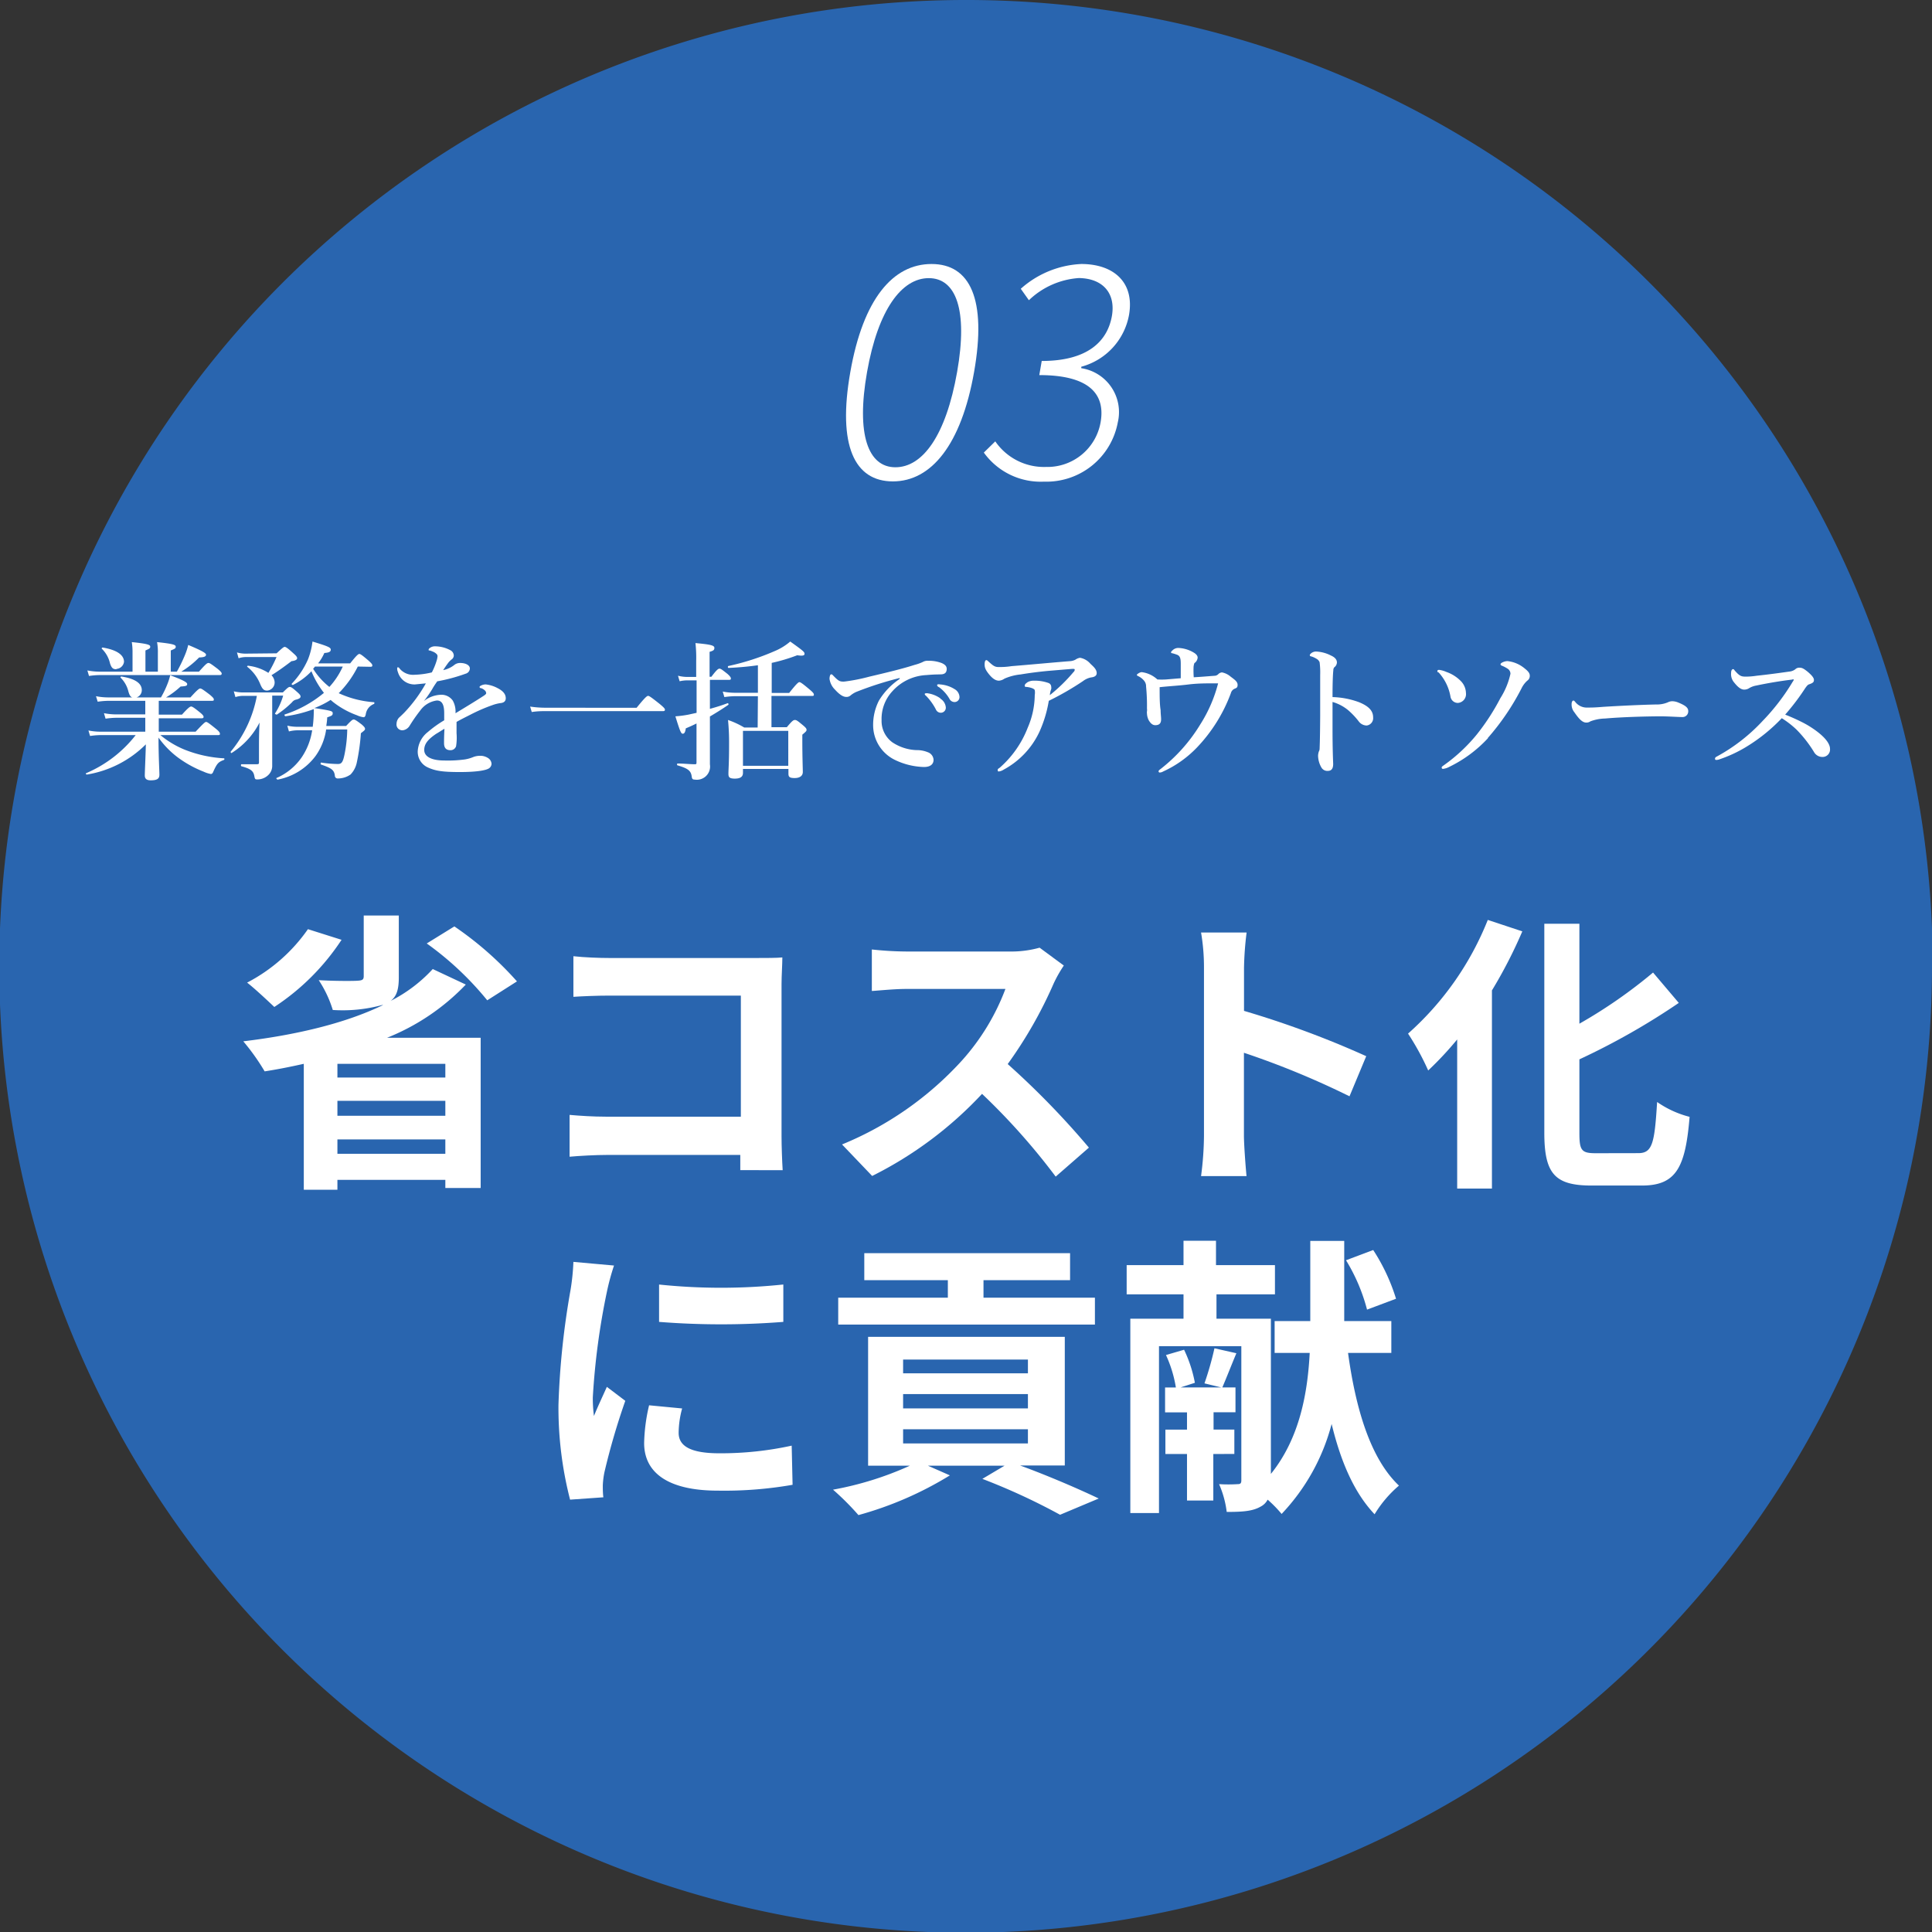
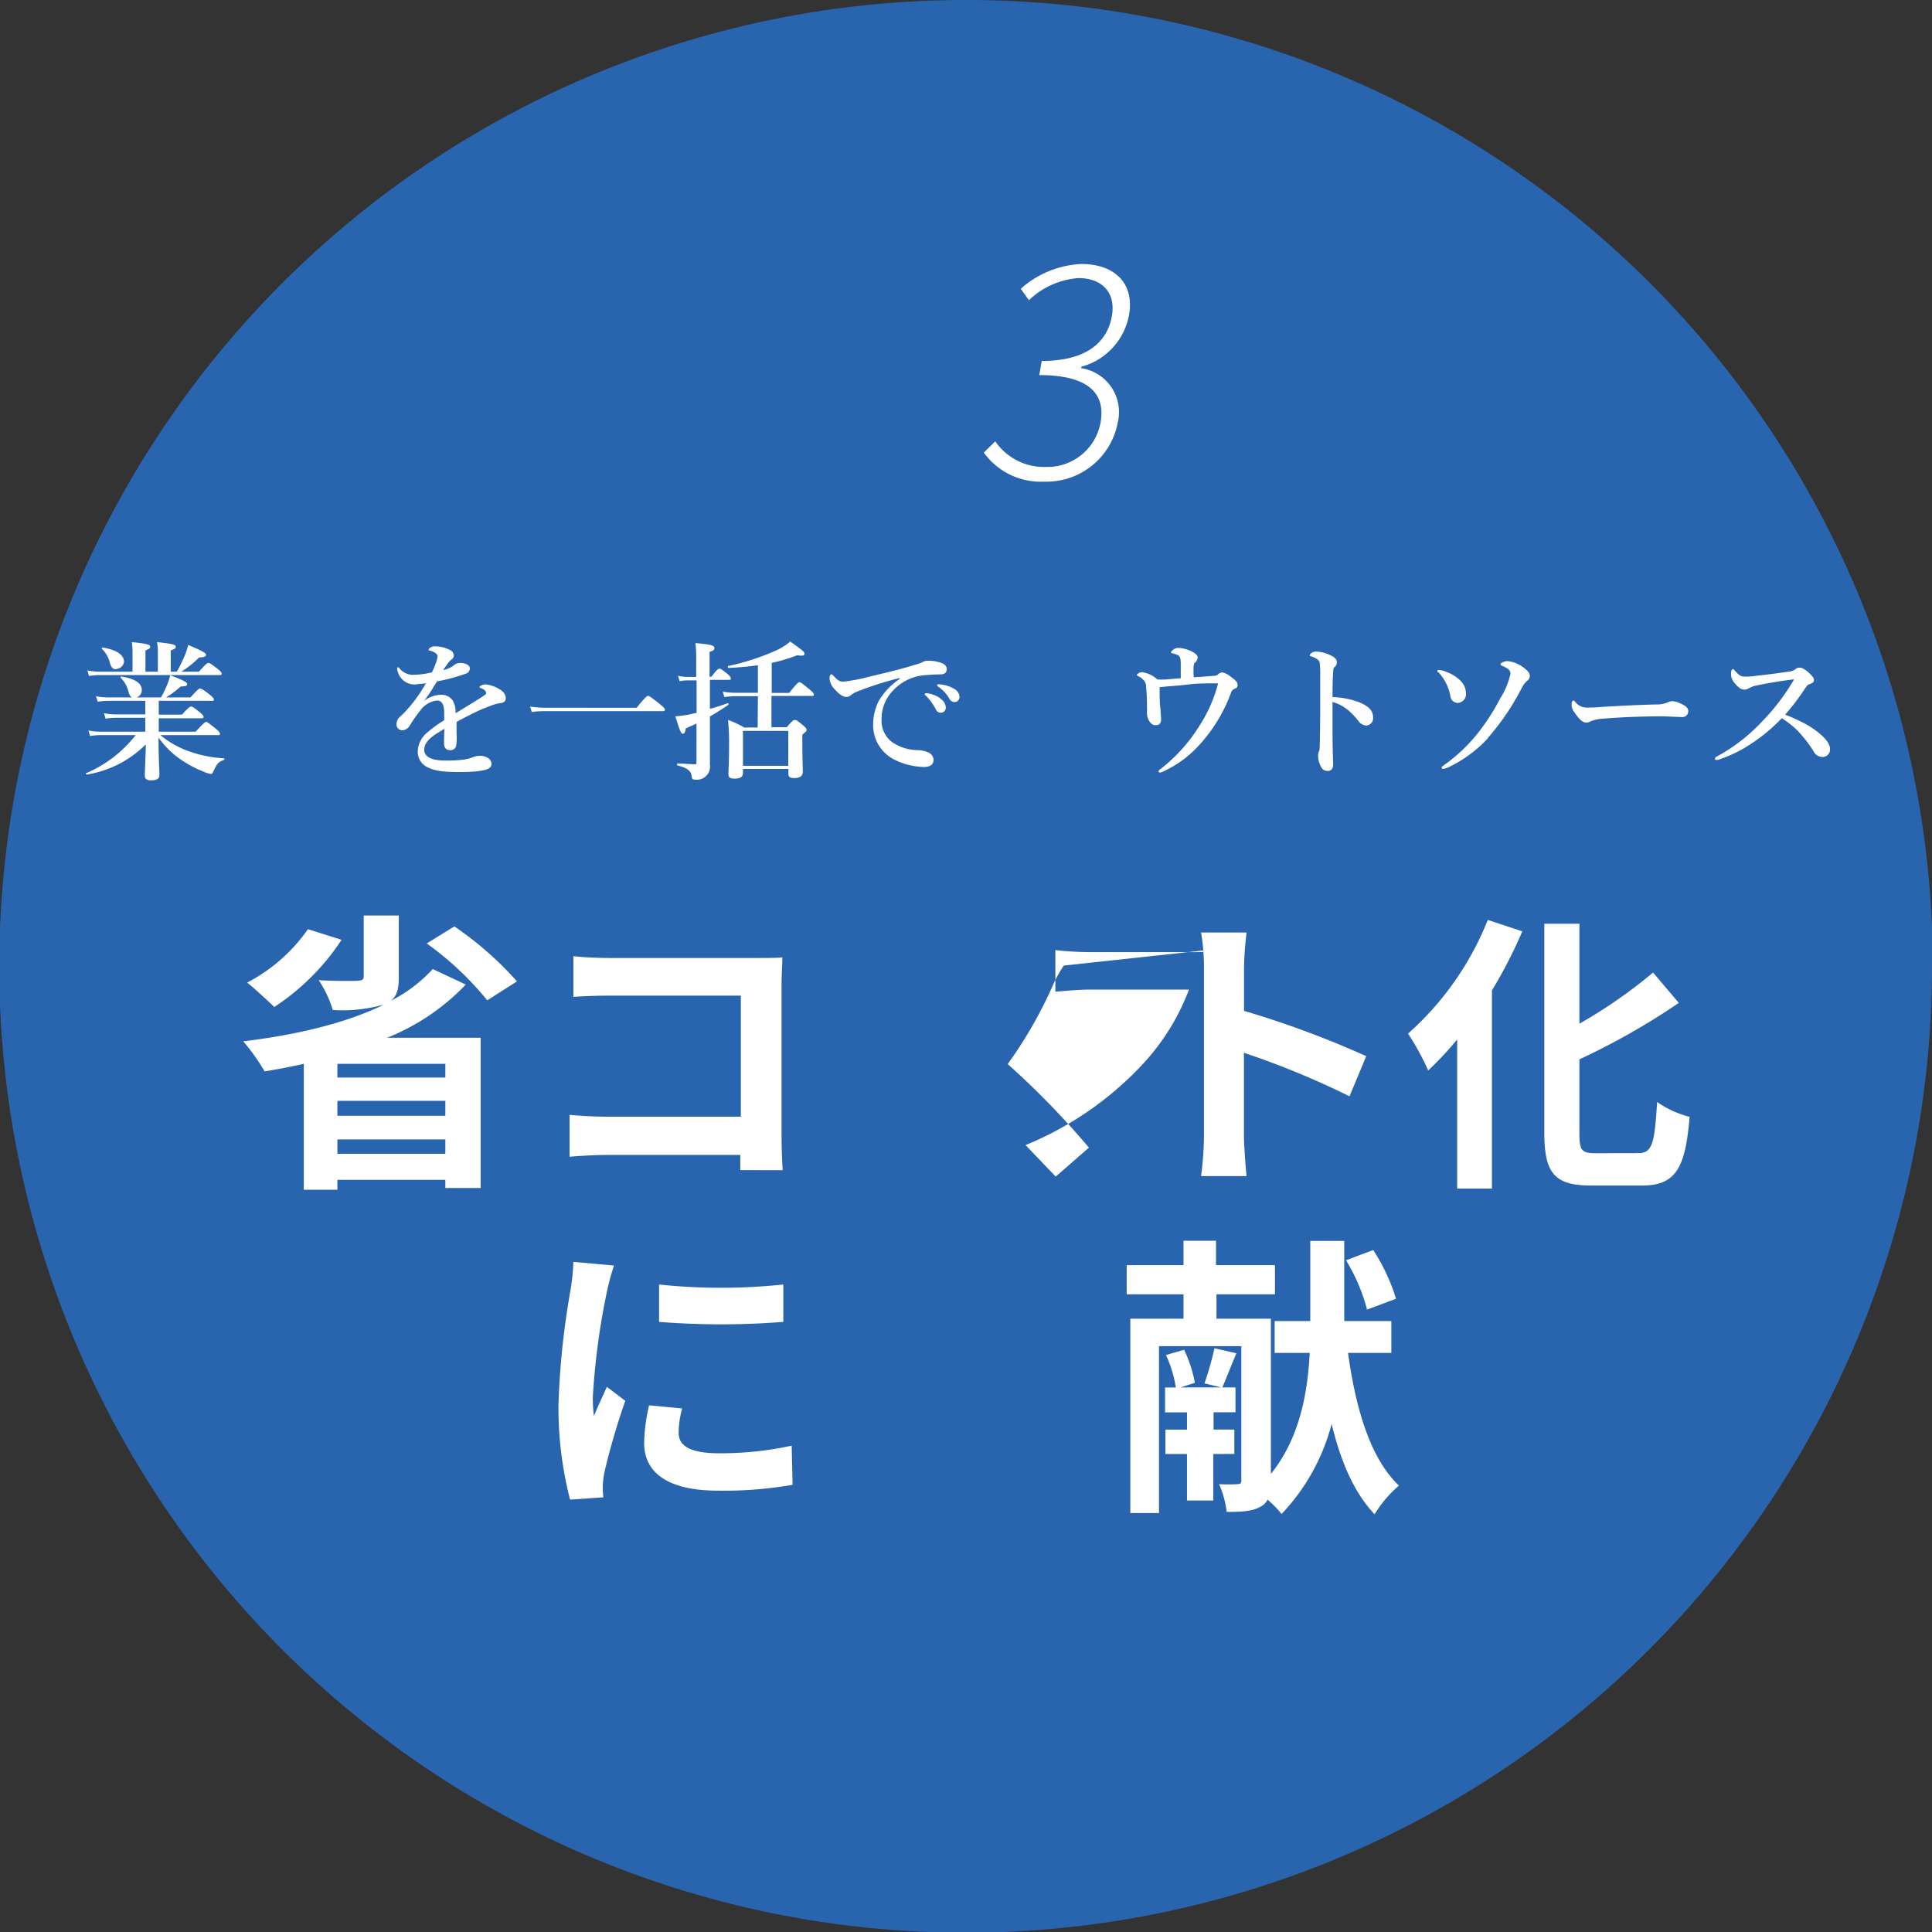
<svg xmlns="http://www.w3.org/2000/svg" viewBox="0 0 237.91 237.91">
  <rect x="0" y="0" width="237.91" height="237.91" fill="#333333" stroke="none" />
  <defs>
    <style>.cls-1{fill:#286bbd;opacity:0.9;}.cls-2{fill:#fff;}</style>
  </defs>
  <g id="レイヤー_2" data-name="レイヤー 2">
    <g id="背景">
      <path class="cls-1" d="M237.91,119A119,119,0,1,1,119,0a118.95,118.95,0,0,1,119,119" />
    </g>
    <g id="text">
-       <path class="cls-2" d="M104.71,45.81c1.58-9,5.25-13.3,10-13.3s6.82,4.33,5.24,13.3-5.28,13.47-10,13.47S103.11,54.88,104.71,45.81Zm13.15,0c1.36-7.7-.16-11.56-3.49-11.56s-6.24,3.86-7.6,11.56.13,11.73,3.49,11.73S116.48,53.64,117.86,45.81Z" />
      <path class="cls-2" d="M121.15,55.73l1.41-1.38a7.28,7.28,0,0,0,6.25,3.15A6.65,6.65,0,0,0,135.53,52c.61-3.47-1.39-5.81-7.55-5.81l.3-1.74c5.68,0,8.09-2.44,8.64-5.53.49-2.8-1.1-4.64-4.07-4.68a9.85,9.85,0,0,0-6.15,2.73l-1-1.41a12,12,0,0,1,7.45-3.05c4,0,6.58,2.27,5.88,6.27a8.11,8.11,0,0,1-5.88,6.38l0,.18a5.47,5.47,0,0,1,4.5,6.66,8.94,8.94,0,0,1-9.09,7.31A8.62,8.62,0,0,1,121.15,55.73Z" />
      <path class="cls-2" d="M19.75,90.52a11.38,11.38,0,0,0,3,1.8,15.4,15.4,0,0,0,4.82,1.06c.09,0,.09.16,0,.2-.68.26-.84.4-1.34,1.52-.07.15-.16.21-.27.21a3.43,3.43,0,0,1-.87-.28,13.69,13.69,0,0,1-3.22-1.78,11.06,11.06,0,0,1-2.35-2.42c0,2.35.11,4.07.11,4.57s-.29.69-1.08.69c-.5,0-.72-.2-.72-.6s.09-2.22.13-3.83a13.3,13.3,0,0,1-7.26,3.72c-.09,0-.19-.13-.09-.17a15.37,15.37,0,0,0,6.1-4.69H12.37a9.34,9.34,0,0,0-1.28.11l-.2-.68a7.13,7.13,0,0,0,1.41.15h5.59V88.39H14.3a9.48,9.48,0,0,0-1.3.11l-.2-.68a7.36,7.36,0,0,0,1.45.15h3.64V86.3H13.35a9.74,9.74,0,0,0-1.32.11l-.21-.68a7.69,7.69,0,0,0,1.47.15h3c-.24-.07-.37-.31-.51-.85a3.54,3.54,0,0,0-.92-1.57c-.07-.06,0-.17.11-.15,1.65.26,2.49.83,2.49,1.67a.93.93,0,0,1-.64.9h3a11.74,11.74,0,0,0,.77-1.58,7.61,7.61,0,0,0,.37-1.15c1.49.56,2.09.86,2.09,1.08s-.13.27-.81.31a10.85,10.85,0,0,1-1.79,1.34h3c.86-.95,1.08-1.1,1.21-1.1s.37.15,1.18.77c.34.29.49.44.49.57s0,.18-.24.18H19.55V88h2.86c.79-.88,1-1,1.13-1s.37.15,1.07.72c.31.25.46.42.46.55s-.06.18-.24.18H19.55V90.1h4.54c.94-1,1.16-1.2,1.29-1.2s.35.15,1.19.83c.37.29.51.48.51.61s0,.18-.23.18ZM16.32,80.41a7.82,7.82,0,0,0-.09-1.34c2.07.21,2.27.35,2.27.57s-.15.26-.59.46v2.61h1.53v-2.3a6.69,6.69,0,0,0-.1-1.34c2.09.22,2.3.35,2.3.57s-.13.26-.61.46v2.61h.75a18.75,18.75,0,0,0,1-2.06,8,8,0,0,0,.4-1.23c1.62.68,2.19,1,2.19,1.19s-.13.33-.85.35a11.38,11.38,0,0,1-2.2,1.75H24.5c.82-.92,1-1.07,1.17-1.07s.37.15,1.14.73c.35.3.49.45.49.57s-.05.19-.23.19H12.32a9.12,9.12,0,0,0-1.36.11l-.2-.68a8.06,8.06,0,0,0,1.5.15h4.06Zm-2,2c-.42,0-.58-.16-.77-.71a3.63,3.63,0,0,0-1-1.8c-.07,0,0-.18.1-.16,1.72.29,2.62.9,2.62,1.76A1,1,0,0,1,14.35,82.37Z" />
-       <path class="cls-2" d="M33.52,91.56c0,1.38,0,2.19,0,2.76a1.53,1.53,0,0,1-.37,1,1.92,1.92,0,0,1-1.44.66c-.26,0-.32,0-.39-.41-.11-.62-.42-.89-1.58-1.21-.09,0-.09-.25,0-.25.79,0,1.53,0,1.86,0s.29-.07.29-.47V92.11c0-.64,0-1.79.07-3.13a9.58,9.58,0,0,1-3.43,3.74c-.07.06-.16-.09-.11-.17a15,15,0,0,0,3.21-6.86H29.93a3.19,3.19,0,0,0-.94.15l-.2-.71a5,5,0,0,0,1.18.14h4.86c.57-.57.71-.68.86-.68s.33.11.93.65c.28.25.39.38.39.53s-.13.29-.62.4a.88.88,0,0,0-.43.31A12.19,12.19,0,0,1,34.09,88c-.07,0-.27-.08-.22-.15a8.18,8.18,0,0,0,1-2.19H33.52Zm.54-11.11c.73-.68.88-.79,1-.79s.33.11,1.09.81c.33.29.44.44.44.58s-.13.3-.7.37c-1.06.81-1.8,1.32-2.46,1.73a1.33,1.33,0,0,1,.39.89,1,1,0,0,1-.92,1c-.4,0-.59-.17-.86-.81a5.16,5.16,0,0,0-1.58-2.11c-.07,0,0-.16.09-.14a5.83,5.83,0,0,1,2.5.88,15.17,15.17,0,0,0,1-1.95H30.26a2.84,2.84,0,0,0-.88.15l-.2-.72a3.71,3.71,0,0,0,1,.15Zm10,1.63a12.77,12.77,0,0,1-2.35,3.28,12.4,12.4,0,0,0,4.33,1.11c.09,0,.09.18,0,.22a1.6,1.6,0,0,0-1,1.28c-.06.26-.13.35-.28.35a2.76,2.76,0,0,1-.8-.24,10.58,10.58,0,0,1-2.94-1.63l-.31-.26a10.59,10.59,0,0,1-2,1c2.09.33,2.26.36,2.26.64s-.13.31-.68.51c0,.37-.07.73-.11,1.06h2.44c.64-.69.79-.8.93-.8s.33.11,1,.62c.29.26.4.39.4.53s-.06.19-.51.54a25.28,25.28,0,0,1-.5,3.59,3,3,0,0,1-.77,1.49,2.69,2.69,0,0,1-1.58.49.33.33,0,0,1-.35-.29c-.07-.81-.51-1-1.72-1.43-.09,0,0-.26,0-.24a14.41,14.41,0,0,0,2.09.18c.48,0,.64-.24.86-1.41a16.58,16.58,0,0,0,.29-2.84H40.15l0,.09a7.44,7.44,0,0,1-1.29,3.17A7.55,7.55,0,0,1,34.2,96c-.09,0-.24-.17-.14-.2a7.28,7.28,0,0,0,3.11-2.57,8.05,8.05,0,0,0,1.27-3.3H36.7a4.44,4.44,0,0,0-1.12.14l-.2-.71a5.89,5.89,0,0,0,1.3.14h1.83a15.66,15.66,0,0,0,.13-2.18,16.2,16.2,0,0,1-3.48.88c-.09,0-.19-.18-.09-.22a14.56,14.56,0,0,0,4.82-2.66,11,11,0,0,1-1.54-2.66,8.11,8.11,0,0,1-2.28,1.69c-.09,0-.2-.09-.14-.16a10.29,10.29,0,0,0,2-3A8.78,8.78,0,0,0,38.48,79c1.94.59,2.25.73,2.25,1s-.24.37-.79.41a5.8,5.8,0,0,1-.77,1.28h3.95c.79-1,1-1.16,1.13-1.16s.35.15,1.12.81c.33.3.48.46.48.59s-.05.18-.24.18Zm-5.27,0-.23.28a8.69,8.69,0,0,0,2,2.23,9.41,9.41,0,0,0,1.65-2.51Z" />
      <path class="cls-2" d="M59.81,84.28a4,4,0,0,1,1.47.46c.86.44,1,.9,1,1.25s-.23.55-.64.59a4.74,4.74,0,0,0-1,.25A21,21,0,0,0,57.94,88c-.61.31-1.28.64-1.72.9,0,.46,0,1,0,1.39a6.61,6.61,0,0,1-.06,1.61.71.71,0,0,1-.68.48c-.53,0-.8-.26-.8-.88,0-.33,0-.77.05-1.76-.44.26-.73.46-1,.61-1,.67-1.49,1.24-1.49,2s.77,1.3,2.5,1.3a15.66,15.66,0,0,0,2.49-.13,4.52,4.52,0,0,0,1.08-.31,2.41,2.41,0,0,1,.76-.14,1.76,1.76,0,0,1,1.08.31.91.91,0,0,1,.38.68.7.7,0,0,1-.31.55c-.37.25-1.48.46-3.58.46s-3-.13-3.94-.56a2.11,2.11,0,0,1-1.26-2,3.22,3.22,0,0,1,1.26-2.38,13.68,13.68,0,0,1,2-1.43c0-.33,0-.61,0-.87,0-1-.24-1.57-.9-1.57a3,3,0,0,0-2.07,1.26,19.39,19.39,0,0,0-1.3,1.87,1.17,1.17,0,0,1-.83.54.75.75,0,0,1-.57-.21.7.7,0,0,1-.2-.58,1.17,1.17,0,0,1,.29-.75c.19-.17.44-.41.64-.61a17.74,17.74,0,0,0,2.68-3.63l-1.32.13A2.11,2.11,0,0,1,49,82.76a1.13,1.13,0,0,1-.09-.42c0-.09,0-.17.11-.17a.34.34,0,0,1,.2.17,2.15,2.15,0,0,0,1.84.75,10,10,0,0,0,2.12-.29,8.68,8.68,0,0,0,.61-1.51,2.35,2.35,0,0,0,.09-.49.41.41,0,0,0-.17-.31,1.28,1.28,0,0,0-.44-.26,1.9,1.9,0,0,0-.38-.13c-.09,0-.11,0-.11-.09a.28.28,0,0,1,.13-.2,1,1,0,0,1,.68-.22,4,4,0,0,1,1.85.47.76.76,0,0,1,.44.68.6.6,0,0,1-.26.46,2.3,2.3,0,0,0-.49.51c-.11.15-.41.57-.55.81A3.3,3.3,0,0,0,56,81.84a1.14,1.14,0,0,1,.66-.2c.7,0,1.2.28,1.2.68a.69.69,0,0,1-.52.64,21.15,21.15,0,0,1-3.5.94c-.18.27-.39.55-.64,1a14.75,14.75,0,0,1-1,1.43,3.57,3.57,0,0,1,2-.77,1.7,1.7,0,0,1,1.56.72,2.77,2.77,0,0,1,.33,1.55c1.47-.89,2.26-1.37,3.12-1.92.37-.24.66-.4.66-.55a.5.5,0,0,0-.2-.37,1.08,1.08,0,0,0-.53-.27c-.06,0-.08-.06-.08-.15S59.44,84.28,59.81,84.28Z" />
      <path class="cls-2" d="M78.39,87.16c1.07-1.32,1.29-1.47,1.42-1.47s.36.15,1.43,1c.49.41.64.57.64.7s-.06.18-.24.18H67.26c-.53,0-1.06,0-1.78.11l-.2-.67a13.07,13.07,0,0,0,1.94.14Z" />
      <path class="cls-2" d="M87.42,87.29c.72-.2,1.45-.42,2.18-.7.1,0,.15.15.08.21-.77.53-1.53,1-2.26,1.43V90c0,2.58,0,3.17,0,4.13A1.63,1.63,0,0,1,85.55,96c-.26,0-.33-.09-.37-.37-.09-.71-.44-1-1.74-1.38-.09,0-.09-.23,0-.23.73,0,1.52.09,2.07.09.24,0,.26,0,.26-.28V89.09q-.66.33-1.32.6c-.06.46-.17.66-.37.66s-.31-.18-.91-2.14A13.46,13.46,0,0,0,84.78,88l1-.22v-4H84.69a4.48,4.48,0,0,0-1,.11l-.2-.68a4.79,4.79,0,0,0,1.16.15h1.08v-2a16.09,16.09,0,0,0-.09-2.17c1.85.17,2.33.28,2.33.59s-.19.36-.59.49v3.07h.22c.61-.81.83-1,1-1s.35.15,1,.66c.26.24.4.41.4.53s0,.19-.24.19H87.42Zm5.91-1.56H90.5a9.6,9.6,0,0,0-1.3.11l-.2-.68a7.9,7.9,0,0,0,1.5.15h2.83V81.92c-1.12.16-2.31.27-3.62.33-.09,0-.12-.22,0-.24a30.11,30.11,0,0,0,5.7-1.84A7.11,7.11,0,0,0,97.31,79c1.67,1.19,1.76,1.29,1.76,1.52s-.28.26-.9.17a21.64,21.64,0,0,1-3.14.94v3.7h2.15C98.1,84.17,98.32,84,98.44,84s.35.14,1.25.9c.39.33.53.49.53.62s0,.18-.24.18H95v3.85h1.89c.66-.79.81-.89,1-.89s.33.1,1,.66c.32.27.43.4.43.55s-.06.21-.52.6v.77c0,2,.06,3.38.06,3.83s-.35.74-1,.74-.77-.15-.77-.55v-.57H91.49v.48c0,.49-.33.71-1,.71s-.79-.18-.79-.59c0-.6.08-1.21.08-3.63a28.32,28.32,0,0,0-.13-3,10.57,10.57,0,0,1,2,.93h1.65ZM97.07,90H91.49V94.3h5.58Z" />
      <path class="cls-2" d="M110.79,83.49a41.65,41.65,0,0,0-5.34,1.71,3,3,0,0,0-.69.42.74.74,0,0,1-.54.2c-.36,0-.78-.22-1.39-.89a2.28,2.28,0,0,1-.68-1.33c0-.29.08-.56.19-.56s.12,0,.29.18c.64.66.79.73,1.34.71a22,22,0,0,0,3.06-.6c2.35-.55,4.18-1,5.58-1.45a5.89,5.89,0,0,0,1-.35,1.18,1.18,0,0,1,.69-.16,4.4,4.4,0,0,1,1.69.29c.31.15.59.33.59.71s-.17.65-.68.67-.79,0-1.82.09a6,6,0,0,0-4.2,2,5,5,0,0,0-1.32,3.56,3.25,3.25,0,0,0,1.34,2.73,5.75,5.75,0,0,0,2.94.95,3.51,3.51,0,0,1,1.41.26,1.05,1.05,0,0,1,.71.93c0,.5-.33.89-1.19.89a8.72,8.72,0,0,1-3.56-.87,4.76,4.76,0,0,1-2.69-4.21,6.58,6.58,0,0,1,.71-3.09,8.51,8.51,0,0,1,2.55-2.67Zm5,2.54a1.38,1.38,0,0,1,.68,1.1.62.62,0,0,1-.61.64.66.66,0,0,1-.62-.42,7,7,0,0,0-1.16-1.62c-.07-.07-.2-.16-.2-.24s0-.09.09-.11a.76.76,0,0,1,.3,0A3.55,3.55,0,0,1,115.8,86Zm1.7-1.2a1.17,1.17,0,0,1,.66.94.61.61,0,0,1-.56.68.7.7,0,0,1-.68-.41,4.73,4.73,0,0,0-1.29-1.43c-.07,0-.22-.14-.22-.22a.11.11,0,0,1,.06-.11.6.6,0,0,1,.29,0A3.89,3.89,0,0,1,117.5,84.83Z" />
-       <path class="cls-2" d="M132.42,81.24A1.37,1.37,0,0,1,133,81a2.19,2.19,0,0,1,1.26.72c.31.31.79.67.79,1.17,0,.29-.22.48-.7.53a2.38,2.38,0,0,0-1,.46,35.5,35.5,0,0,1-4.2,2.42A15.24,15.24,0,0,1,128,90.11a10.17,10.17,0,0,1-4.4,4.66A1.42,1.42,0,0,1,123,95c-.07,0-.14,0-.14-.17s.07-.15.27-.31a12.58,12.58,0,0,0,3.43-4.92,10.27,10.27,0,0,0,.86-4,1.82,1.82,0,0,0,0-.62c-.06-.17-.48-.33-1-.39-.14,0-.23,0-.23-.16s.12-.26.34-.42a1.54,1.54,0,0,1,.77-.19,5.07,5.07,0,0,1,1.8.28.51.51,0,0,1,.35.48.86.86,0,0,1,0,.27,2.7,2.7,0,0,0-.17.75,20.73,20.73,0,0,0,2.93-2.86.34.34,0,0,0,.13-.29c0-.08-.09-.09-.35-.08l-2.87.24c-1.18.11-2.35.26-3.43.44a6.58,6.58,0,0,0-2,.52,1.36,1.36,0,0,1-.68.25c-.38,0-.77-.23-1.23-.8s-.53-.85-.53-1.21.09-.52.2-.52.15.06.33.22c.55.5.75.63,1.19.63s.87,0,1.6-.11c2.37-.19,4.75-.42,7.12-.61A1.74,1.74,0,0,0,132.42,81.24Z" />
      <path class="cls-2" d="M150.47,82.8a2.27,2.27,0,0,1,1.08.53c.51.38.85.62.85,1s-.17.39-.41.5a.82.82,0,0,0-.42.53A19.42,19.42,0,0,1,147.44,92a13.53,13.53,0,0,1-4.2,3,.89.89,0,0,1-.42.13.14.14,0,0,1-.15-.16c0-.09.11-.17.32-.33a20.29,20.29,0,0,0,4.8-5.41A17.64,17.64,0,0,0,150,84.15h-.56c-1,0-2,0-3.12.14s-2.31.2-3.52.33c0,1.16,0,2.08.12,2.83,0,.46.06.82.06,1.12,0,.46-.18.73-.72.73-.31,0-.56-.2-.8-.6a2,2,0,0,1-.22-.83,1,1,0,0,1,0-.28,1,1,0,0,0,0-.33,24.25,24.25,0,0,0-.11-2.73,1.06,1.06,0,0,0-.24-.7,2.08,2.08,0,0,0-.69-.55c-.15-.07-.21-.12-.21-.18s.35-.33.61-.33a3.47,3.47,0,0,1,1.92.9,8.83,8.83,0,0,0,1.07,0l1.81-.15V81.73c0-.68-.09-1-.53-1.13a4,4,0,0,0-.57-.17c-.05,0-.09,0-.09-.11s.11-.16.2-.26a1,1,0,0,1,.72-.27,4,4,0,0,1,1.8.53c.36.2.55.42.55.66a.91.91,0,0,1-.33.63c-.08,0-.13.2-.17.47A11.12,11.12,0,0,0,147,83.4c.91-.05,1.61-.11,2.51-.18a.7.7,0,0,0,.48-.17A.74.74,0,0,1,150.47,82.8Z" />
      <path class="cls-2" d="M167.38,86.48c1.1.46,1.71,1,1.71,1.86a.91.91,0,0,1-.79,1,1.24,1.24,0,0,1-1-.53A9.33,9.33,0,0,0,166,87.44a5.36,5.36,0,0,0-1.91-1v3.19c0,.77,0,2.46.08,4.44,0,.7-.31.86-.68.86a.84.84,0,0,1-.77-.42,3,3,0,0,1-.41-1.45,1.76,1.76,0,0,1,.1-.53.73.73,0,0,0,.09-.31c0-.24.05-.75.07-4.11,0-1.74,0-3.3,0-5a10,10,0,0,0-.07-1.56.85.85,0,0,0-.39-.43,2.69,2.69,0,0,0-.64-.29c-.13,0-.18-.09-.18-.16s.13-.21.24-.28a1,1,0,0,1,.51-.16,4.39,4.39,0,0,1,1.85.49c.5.22.74.51.74.86a.77.77,0,0,1-.32.59.54.54,0,0,0-.12.37c-.06.51-.1,1.59-.1,3.3A10.22,10.22,0,0,1,167.38,86.48Z" />
      <path class="cls-2" d="M177,82.65c0-.13.09-.16.22-.16a3.1,3.1,0,0,1,.88.25,4.6,4.6,0,0,1,1.82,1.16,2.16,2.16,0,0,1,.6,1.45,1.08,1.08,0,0,1-1,1.21.92.92,0,0,1-.9-.75,5.9,5.9,0,0,0-1.46-3C177,82.76,177,82.72,177,82.65Zm6.24,8.24a15.93,15.93,0,0,1-4.77,3.54,2.12,2.12,0,0,1-.77.25.15.15,0,0,1-.17-.15c0-.12.08-.16.33-.34a20.56,20.56,0,0,0,4-3.75,27.46,27.46,0,0,0,2.9-4.47,9.32,9.32,0,0,0,1.24-3,.74.74,0,0,0-.34-.62A3.84,3.84,0,0,0,185,82c-.16-.07-.22-.09-.22-.22s.46-.37.86-.37a3.94,3.94,0,0,1,2.13.92c.5.39.61.64.61.88a.7.7,0,0,1-.31.61,3.09,3.09,0,0,0-.7.93A29.87,29.87,0,0,1,183.2,90.89Z" />
      <path class="cls-2" d="M207.23,88.3c-.57,0-1.82-.09-2.72-.09-1.45,0-4.6.07-6.86.27a5.41,5.41,0,0,0-1.81.35.83.83,0,0,1-.5.15c-.48,0-.9-.44-1.47-1.27a1.49,1.49,0,0,1-.34-1c0-.29.11-.44.22-.44s.14.08.23.17a1.81,1.81,0,0,0,1.55.69c.49,0,.84,0,1.92-.09,2.28-.14,4.7-.25,6.49-.29a3.43,3.43,0,0,0,1.43-.26,1.27,1.27,0,0,1,.52-.14,2,2,0,0,1,.82.18c.7.29,1.18.57,1.18,1A.7.7,0,0,1,207.23,88.3Z" />
      <path class="cls-2" d="M222.05,89a12,12,0,0,1,1.76,1.12c1.1.85,1.54,1.56,1.54,2.09a.91.91,0,0,1-.84,1,1.19,1.19,0,0,1-1.14-.62,15.19,15.19,0,0,0-2.13-2.73,11.27,11.27,0,0,0-1.83-1.42,21.13,21.13,0,0,1-4.49,3.6,16.44,16.44,0,0,1-3.14,1.45,1.33,1.33,0,0,1-.4.09c-.1,0-.19,0-.19-.16a.27.27,0,0,1,.13-.21,22.06,22.06,0,0,0,5.74-4.44,26.47,26.47,0,0,0,3.72-4.86.46.46,0,0,0,.11-.22s0-.07-.23,0c-1.29.15-2.94.42-4.39.73a2.54,2.54,0,0,0-.84.3,1.13,1.13,0,0,1-.64.2c-.35,0-.72-.22-1.23-.86a1.58,1.58,0,0,1-.39-1.18c0-.35.13-.48.24-.48s.13.08.26.23c.51.56.71.69,1.26.69.22,0,.68,0,1.4-.11,1.5-.16,2.73-.33,4-.51a1.42,1.42,0,0,0,.74-.28.7.7,0,0,1,.53-.2c.35,0,.58.17,1,.5.55.47.77.77.77,1s-.05.37-.6.55c-.17.06-.28.21-.45.44A28.64,28.64,0,0,1,219.83,88,24.15,24.15,0,0,1,222.05,89Z" />
      <path class="cls-2" d="M57.36,121.24a27.48,27.48,0,0,1-9.69,6.55H59.19v18.5H54.84v-1H41.55v1.22H37.41V131c-1.61.36-3.2.68-4.82.93a27.25,27.25,0,0,0-2.63-3.7c6.3-.76,12.46-2.16,17.21-4.47l-.11,0a18.41,18.41,0,0,1-6.08.61,14.16,14.16,0,0,0-1.73-3.67c1.87.11,4.14.11,4.75.07s.79-.11.79-.58v-7.45h4.32v7.6c0,1.47-.25,2.34-1,2.91a18.2,18.2,0,0,0,5.18-3.92Zm-15.3-5.51A28.74,28.74,0,0,1,33.78,124c-.79-.75-2.41-2.27-3.35-3a20.84,20.84,0,0,0,7.49-6.58ZM54.84,131H41.55v1.69H54.84ZM41.55,137.4H54.84v-1.84H41.55Zm13.29,4.68v-1.77H41.55v1.77Zm1.11-28a41.6,41.6,0,0,1,7.71,6.77L60,123.18a38.31,38.31,0,0,0-7.45-7Z" />
      <path class="cls-2" d="M91.16,144.09c0-.57,0-1.18,0-1.87H74.78c-1.4,0-3.45.11-4.64.22v-5.15c1.26.11,2.88.22,4.5.22H91.23V122.6H75.07c-1.51,0-3.45.08-4.46.15v-5c1.33.15,3.2.22,4.46.22H93.18c1,0,2.55,0,3.16-.07,0,.83-.1,2.27-.1,3.31v18.65c0,1.26.07,3.16.14,4.24Z" />
-       <path class="cls-2" d="M131,118.9a16,16,0,0,0-1.26,2.23,53.3,53.3,0,0,1-5.65,9.9,101.78,101.78,0,0,1,10,10.29L130,144.89a81.17,81.17,0,0,0-9.07-10.19,47.36,47.36,0,0,1-13.53,10.11l-3.71-3.88a40.88,40.88,0,0,0,14.76-10.33,27.83,27.83,0,0,0,5.36-8.82h-12.2c-1.51,0-3.49.21-4.25.25v-5.11a41.5,41.5,0,0,0,4.25.25h12.67a13,13,0,0,0,3.74-.47Z" />
+       <path class="cls-2" d="M131,118.9a16,16,0,0,0-1.26,2.23,53.3,53.3,0,0,1-5.65,9.9,101.78,101.78,0,0,1,10,10.29L130,144.89l-3.71-3.88a40.88,40.88,0,0,0,14.76-10.33,27.83,27.83,0,0,0,5.36-8.82h-12.2c-1.51,0-3.49.21-4.25.25v-5.11a41.5,41.5,0,0,0,4.25.25h12.67a13,13,0,0,0,3.74-.47Z" />
      <path class="cls-2" d="M166.18,135a103.56,103.56,0,0,0-13-5.36v10.19c0,1,.18,3.56.32,5H147.9a39.62,39.62,0,0,0,.36-5V119.18a25.29,25.29,0,0,0-.36-4.35h5.61a40.11,40.11,0,0,0-.32,4.35v5.3a117.69,117.69,0,0,1,15.05,5.58Z" />
      <path class="cls-2" d="M187.46,114.69a58.22,58.22,0,0,1-3.74,7.27v24.4h-4.28V128a41.44,41.44,0,0,1-3.57,3.82,31.8,31.8,0,0,0-2.48-4.54,37.07,37.07,0,0,0,9.82-14ZM201.75,142c1.73,0,2-1.23,2.31-6.3a12.27,12.27,0,0,0,4,1.83c-.51,6.19-1.62,8.46-5.87,8.46H196c-4.53,0-5.83-1.44-5.83-6.51V113.75h4.32v12.31a61,61,0,0,0,9.07-6.3l3.17,3.74a86.51,86.51,0,0,1-12.24,6.95v9.07c0,2.13.25,2.49,2,2.49Z" />
      <path class="cls-2" d="M75.61,155.84a28.9,28.9,0,0,0-.86,3.16A87.51,87.51,0,0,0,73,172.07a16.78,16.78,0,0,0,.14,2.3c.51-1.26,1.08-2.44,1.59-3.59L77,172.5a85.61,85.61,0,0,0-2.56,8.75,10.16,10.16,0,0,0-.21,1.66c0,.39,0,1,.07,1.47l-4.1.29A45.43,45.43,0,0,1,68.77,173a97.93,97.93,0,0,1,1.48-14.11,27.43,27.43,0,0,0,.36-3.5ZM84,173.44a11.59,11.59,0,0,0-.43,3c0,1.58,1.37,2.52,5,2.52a40.88,40.88,0,0,0,8.92-.94l.11,4.82a48.78,48.78,0,0,1-9.21.72c-6.16,0-9.07-2.23-9.07-5.86a22,22,0,0,1,.61-4.65Zm12.46-15.26v4.6a97.69,97.69,0,0,1-15.3,0l0-4.6A73.46,73.46,0,0,0,96.42,158.18Z" />
-       <path class="cls-2" d="M125.61,180.46c3.53,1.29,7.35,2.95,9.69,4.07l-4.76,2a78.47,78.47,0,0,0-9.57-4.42l2.73-1.62h-9.43l2.7,1.19a43.34,43.34,0,0,1-11.26,4.89,33,33,0,0,0-3.13-3.13,40.12,40.12,0,0,0,9.46-2.95H106.9V164.62h24.22v15.84Zm9.22-17.35H103.22V159.8h13.5v-2.16H106.43v-3.32h25.34v3.32H121.11v2.16h13.72Zm-23.62,6h15.37v-1.69H111.21Zm0,4.32h15.37v-1.76H111.21Zm0,4.32h15.37V176H111.21Z" />
      <path class="cls-2" d="M166,166.6c.94,6.84,2.74,13,6.27,16.34a14.47,14.47,0,0,0-3,3.53c-2.56-2.7-4.18-6.55-5.29-11.12a25.4,25.4,0,0,1-6.16,11.08,15.38,15.38,0,0,0-1.72-1.76,2,2,0,0,1-.87.86c-1,.58-2.3.65-4.17.65a12.2,12.2,0,0,0-.94-3.42,18.93,18.93,0,0,0,2.3,0c.33,0,.44-.11.44-.47V165.77H142.72v20.55h-3.53V162.39h6.55v-3h-7v-3.6h7v-3h4v3H157v3.6h-7.2v3h6.7V181.5c3.6-4.46,4.53-10.11,4.78-14.9h-4.32v-3.92h4.39v-9.87h4.18v9.87h5.8v3.92Zm-16.59,12.45v5.73h-3.24v-5.73h-2.66v-3h2.66v-2.13h-2.7v-3.06h1.33a15.43,15.43,0,0,0-1.22-4l2.23-.65a16.34,16.34,0,0,1,1.33,4.07l-1.76.57h5l-2.06-.5a39.17,39.17,0,0,0,1.23-4.32l2.7.61c-.65,1.55-1.26,3.13-1.73,4.21h1.62v3.06h-2.7v2.13H152v3Zm18.93-17.78a22.42,22.42,0,0,0-2.59-6.08l3.35-1.26a23.8,23.8,0,0,1,2.81,6Z" />
    </g>
  </g>
</svg>